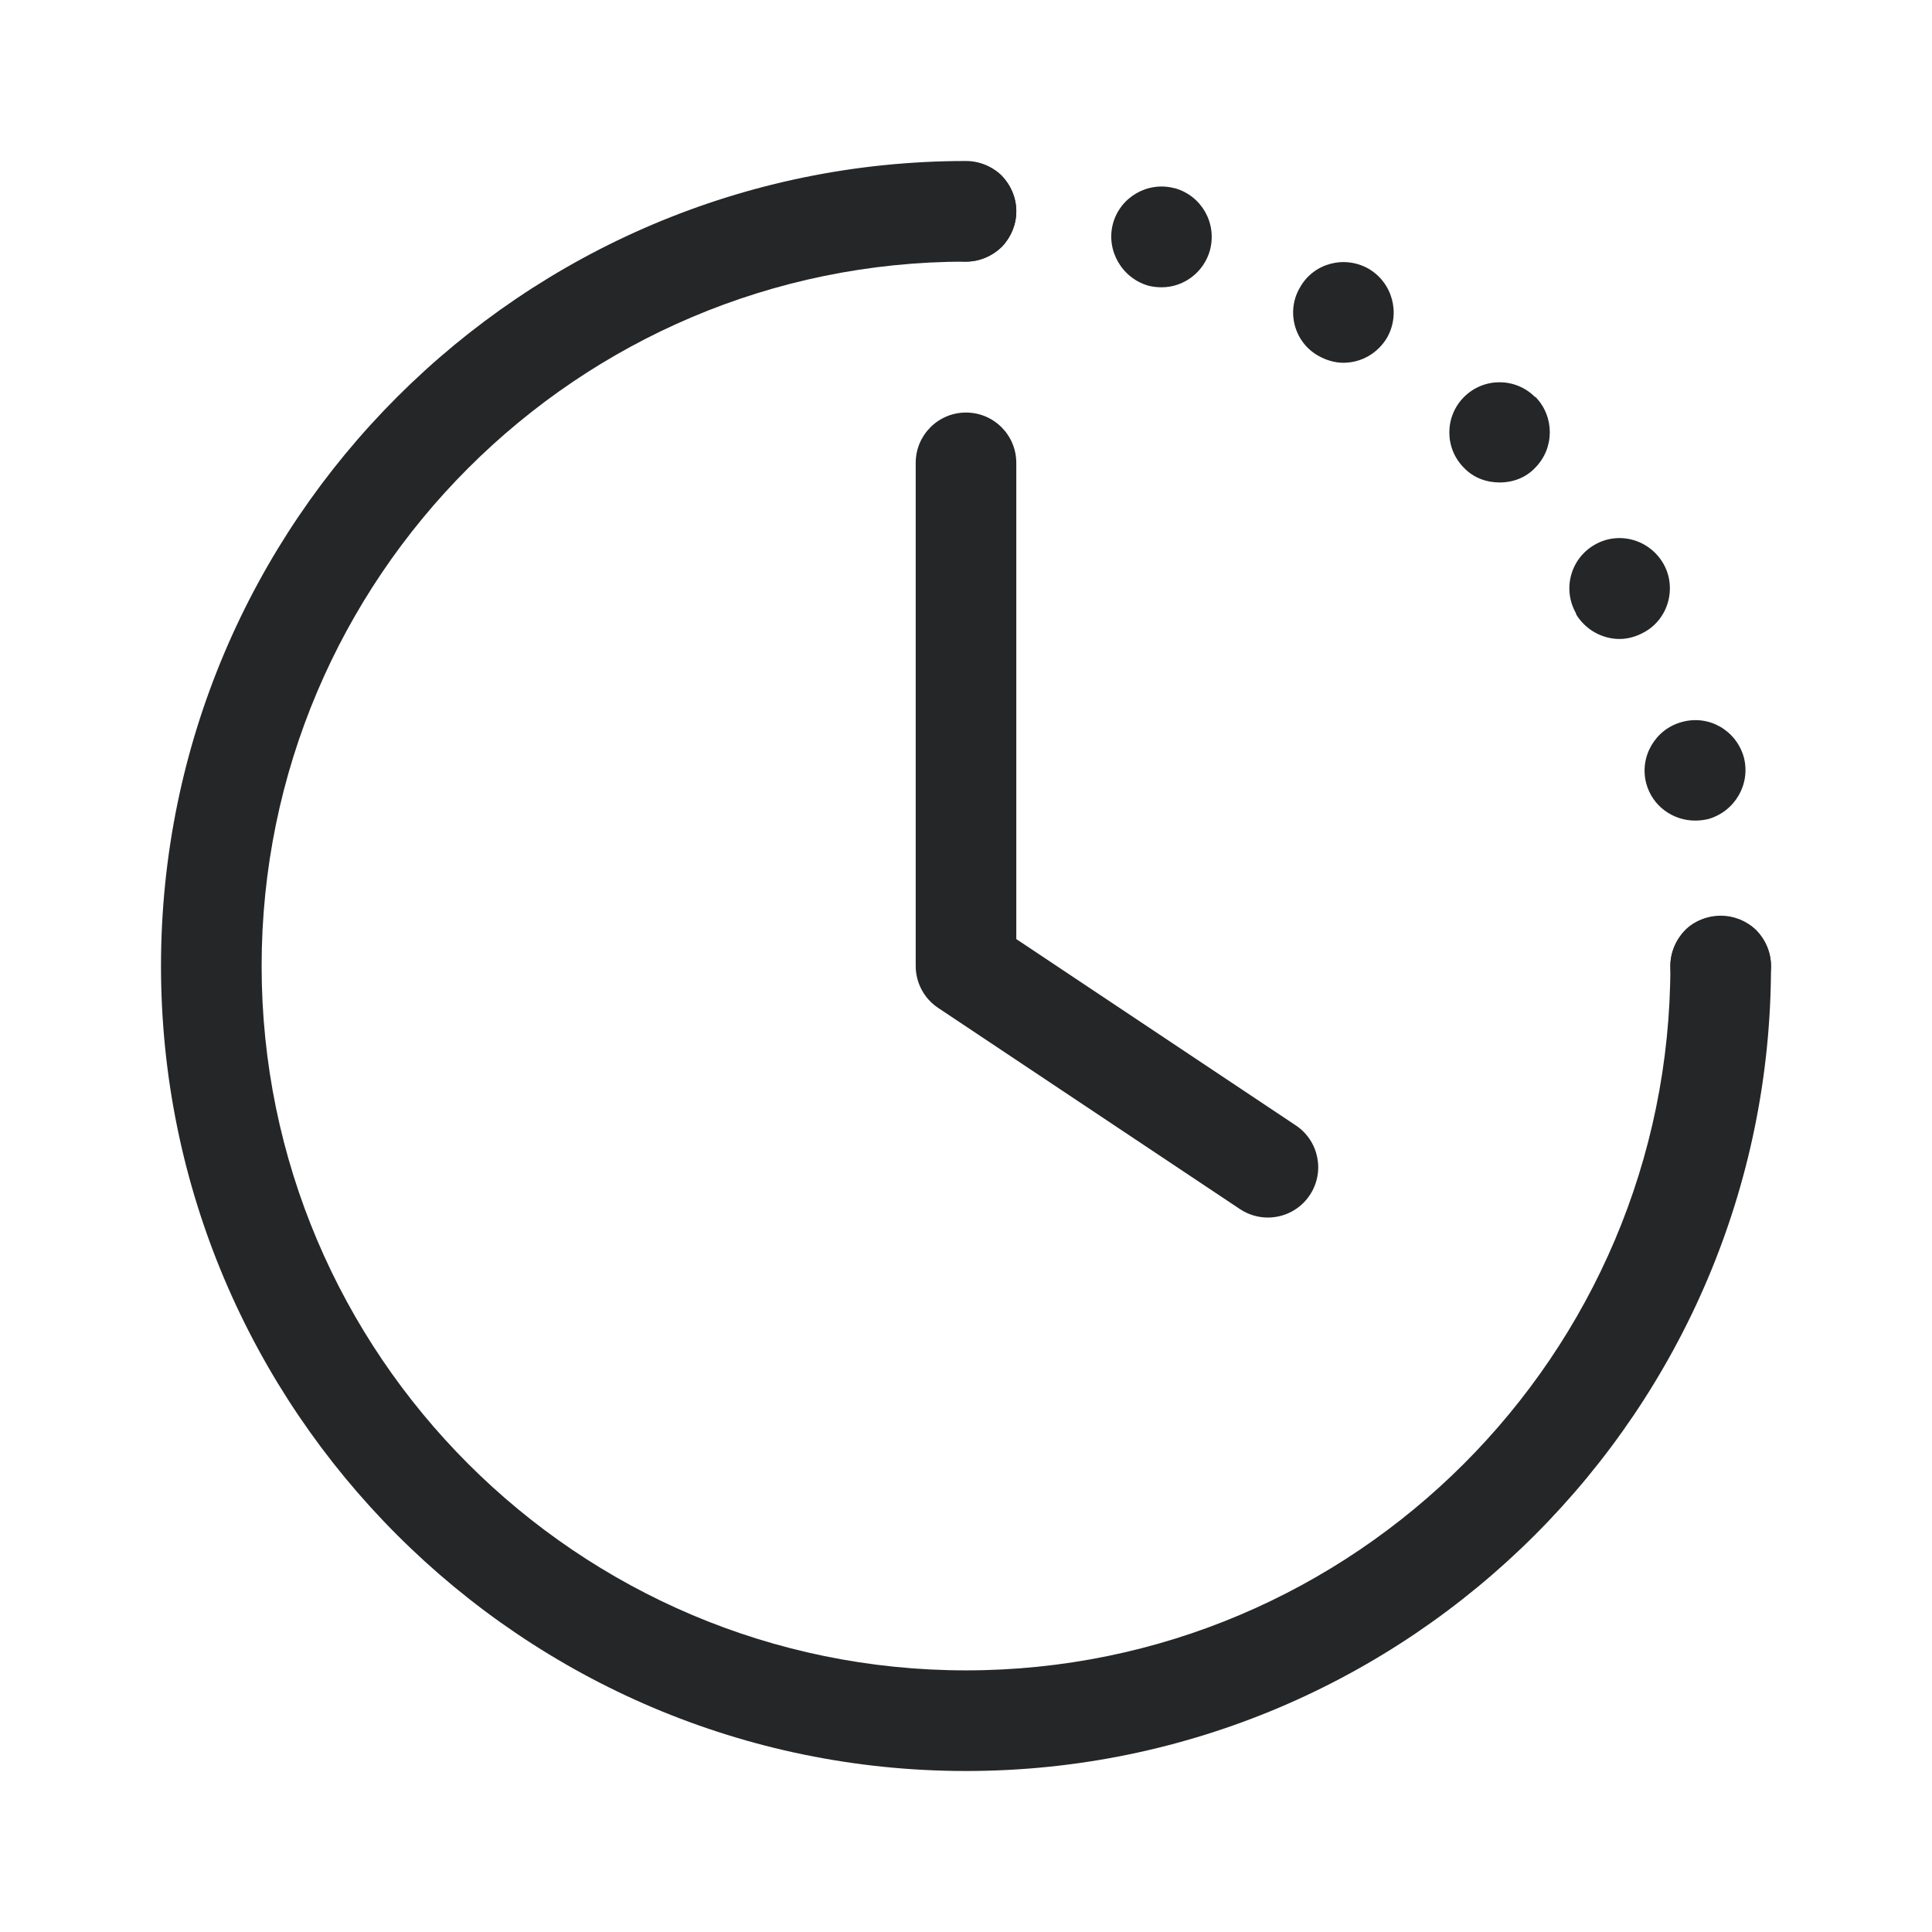
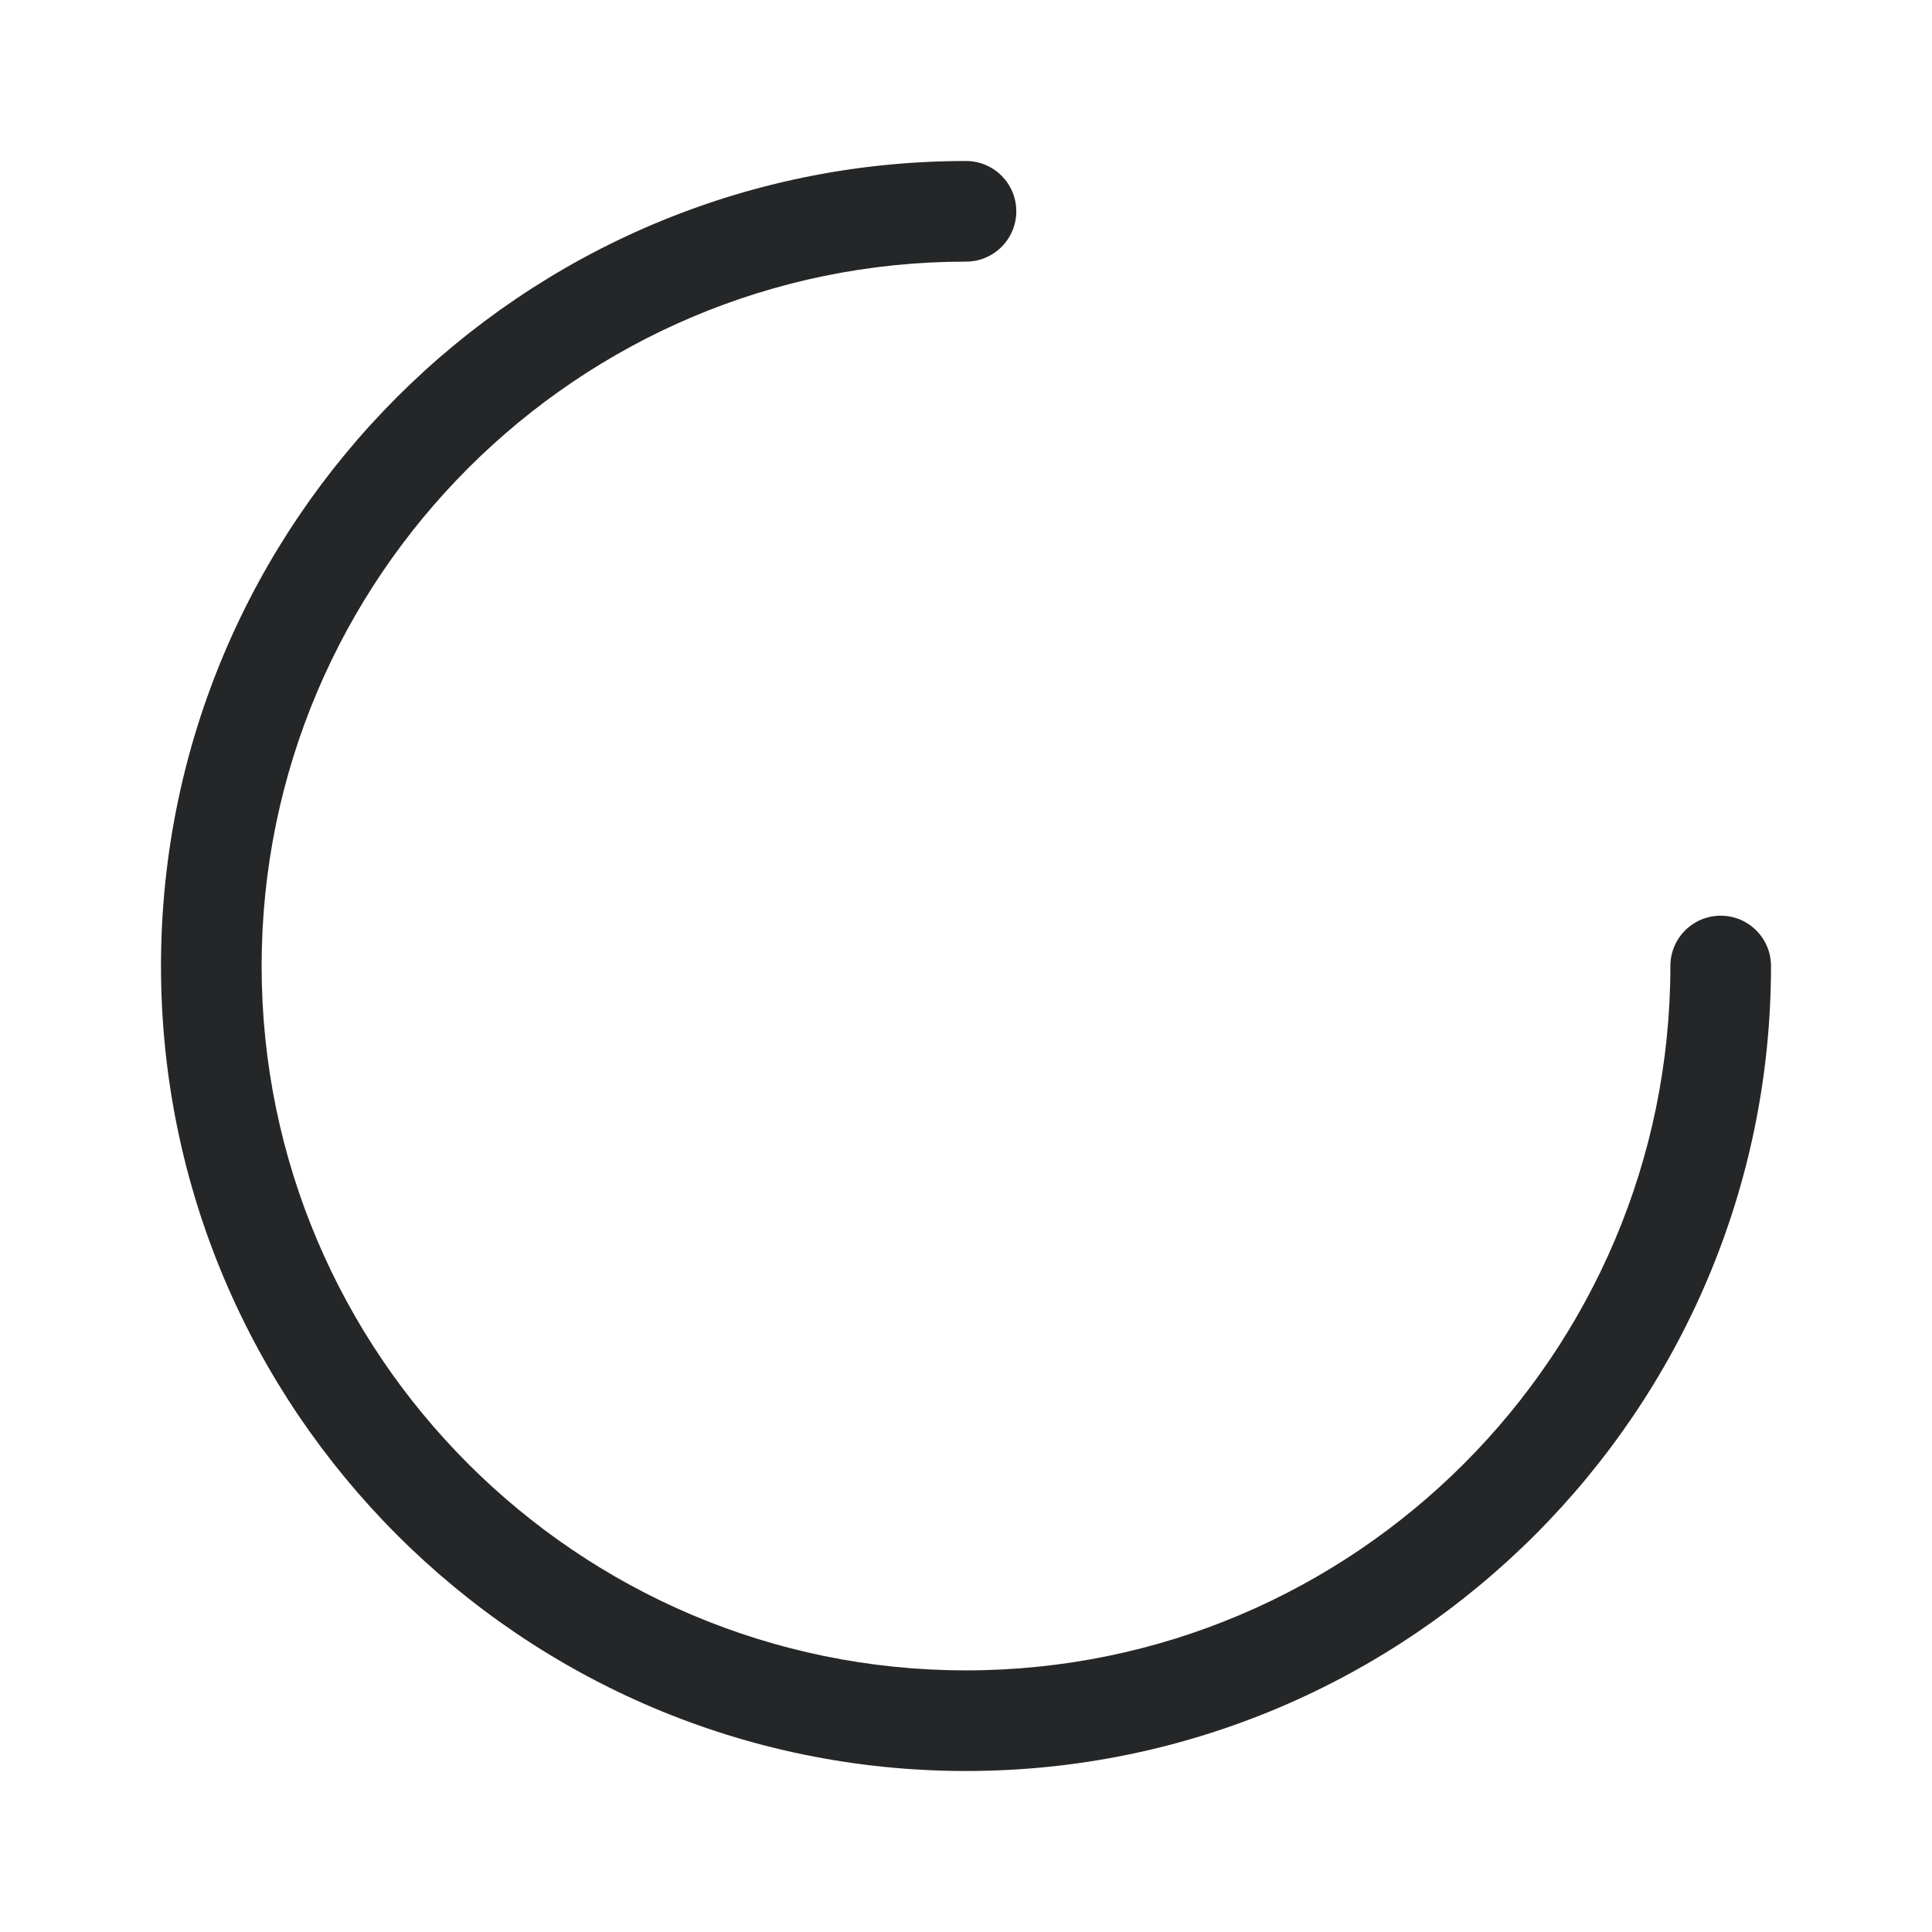
<svg xmlns="http://www.w3.org/2000/svg" width="60" height="60" viewBox="0 0 60 60" fill="none">
  <path d="M30 55C16.216 55 5 43.784 5 30C5 16.216 16.216 5 30 5C30.863 5 31.562 5.7 31.562 6.562C31.562 7.425 30.863 8.125 30 8.125C17.938 8.125 8.125 17.938 8.125 30C8.125 42.062 17.938 51.875 30 51.875C42.062 51.875 51.875 42.062 51.875 30C51.875 29.137 52.573 28.438 53.438 28.438C54.302 28.438 55 29.137 55 30C55 43.784 43.784 55 30 55Z" fill="#242627" />
-   <path d="M30 8.125C29.594 8.125 29.188 7.953 28.891 7.672C28.609 7.375 28.438 6.969 28.438 6.562C28.438 6.156 28.609 5.75 28.891 5.453C29.484 4.875 30.516 4.875 31.109 5.453C31.391 5.75 31.562 6.156 31.562 6.562C31.562 6.969 31.391 7.375 31.109 7.672C30.812 7.953 30.406 8.125 30 8.125Z" fill="#242627" />
-   <path d="M51.125 24.328C50.906 23.5 51.408 22.641 52.234 22.422C53.078 22.188 53.922 22.688 54.156 23.516C54.375 24.359 53.875 25.203 53.047 25.438C52.906 25.469 52.781 25.484 52.641 25.484C51.953 25.484 51.312 25.031 51.125 24.328ZM48.938 19.062H48.953C48.516 18.312 48.766 17.359 49.516 16.922C50.266 16.484 51.219 16.75 51.655 17.5C52.078 18.234 51.827 19.203 51.078 19.625C50.828 19.766 50.562 19.844 50.297 19.844C49.764 19.844 49.234 19.562 48.938 19.062ZM45.467 14.531C44.858 13.922 44.858 12.938 45.467 12.328C46.078 11.719 47.062 11.719 47.67 12.328C47.67 12.328 47.67 12.328 47.686 12.328C48.281 12.938 48.281 13.922 47.672 14.531C47.377 14.844 46.969 14.984 46.578 14.984C46.172 14.984 45.766 14.844 45.467 14.531ZM40.938 11.047C40.188 10.625 39.936 9.656 40.375 8.922C40.797 8.172 41.75 7.922 42.5 8.344C43.248 8.781 43.5 9.734 43.078 10.484C42.781 10.984 42.264 11.266 41.719 11.266C41.453 11.266 41.188 11.188 40.938 11.047ZM35.672 8.875C34.844 8.641 34.344 7.781 34.562 6.953C34.781 6.125 35.639 5.625 36.469 5.844C36.469 5.844 36.469 5.844 36.484 5.844C37.312 6.078 37.798 6.922 37.578 7.766C37.391 8.453 36.766 8.922 36.078 8.922C35.938 8.922 35.797 8.906 35.672 8.875Z" fill="#242627" />
-   <path d="M53.438 31.562C53.014 31.562 52.623 31.391 52.328 31.109C52.045 30.812 51.875 30.406 51.875 30C51.875 29.594 52.045 29.188 52.328 28.891C52.889 28.312 53.953 28.312 54.547 28.891C54.828 29.188 55 29.594 55 30C55 30.406 54.828 30.812 54.547 31.109C54.25 31.391 53.844 31.562 53.438 31.562Z" fill="#242627" />
-   <path d="M39.373 37.812C39.077 37.812 38.775 37.727 38.508 37.55L29.133 31.3C28.698 31.009 28.438 30.522 28.438 30V14.375C28.438 13.512 29.137 12.812 30 12.812C30.863 12.812 31.562 13.512 31.562 14.375V29.164L40.242 34.95C40.961 35.43 41.155 36.398 40.675 37.117C40.375 37.569 39.878 37.812 39.373 37.812Z" fill="#242627" />
</svg>